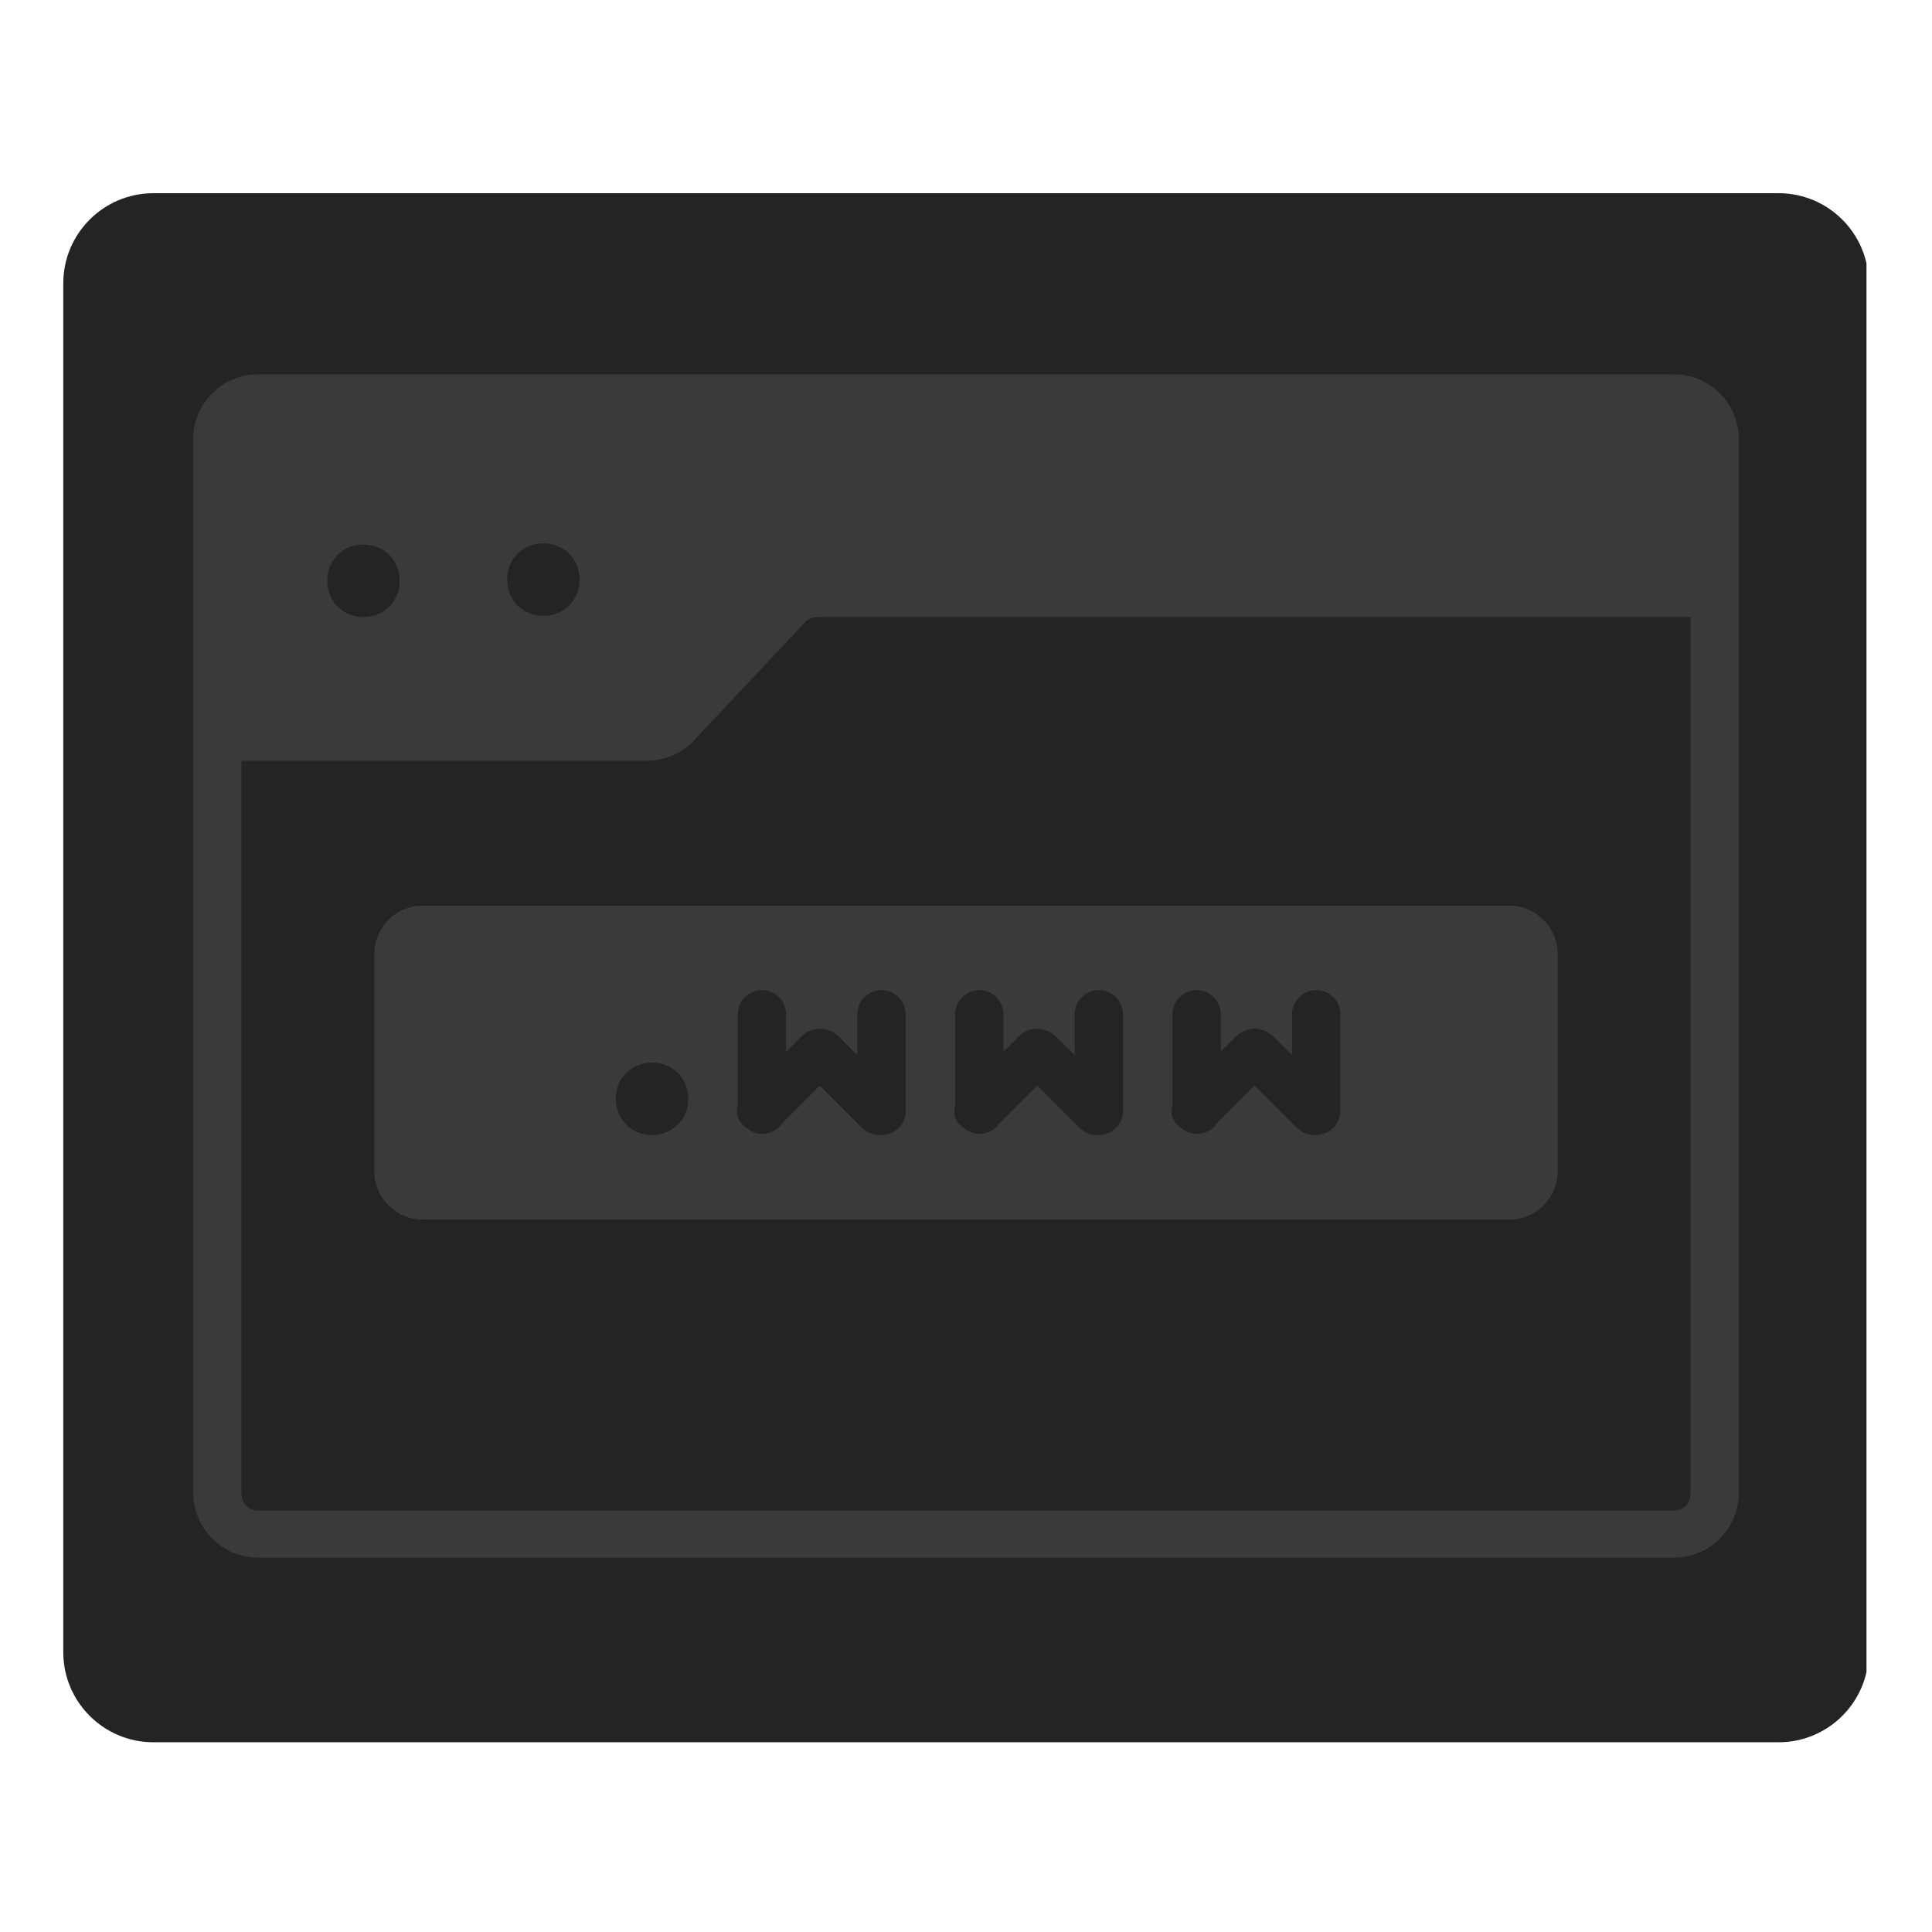
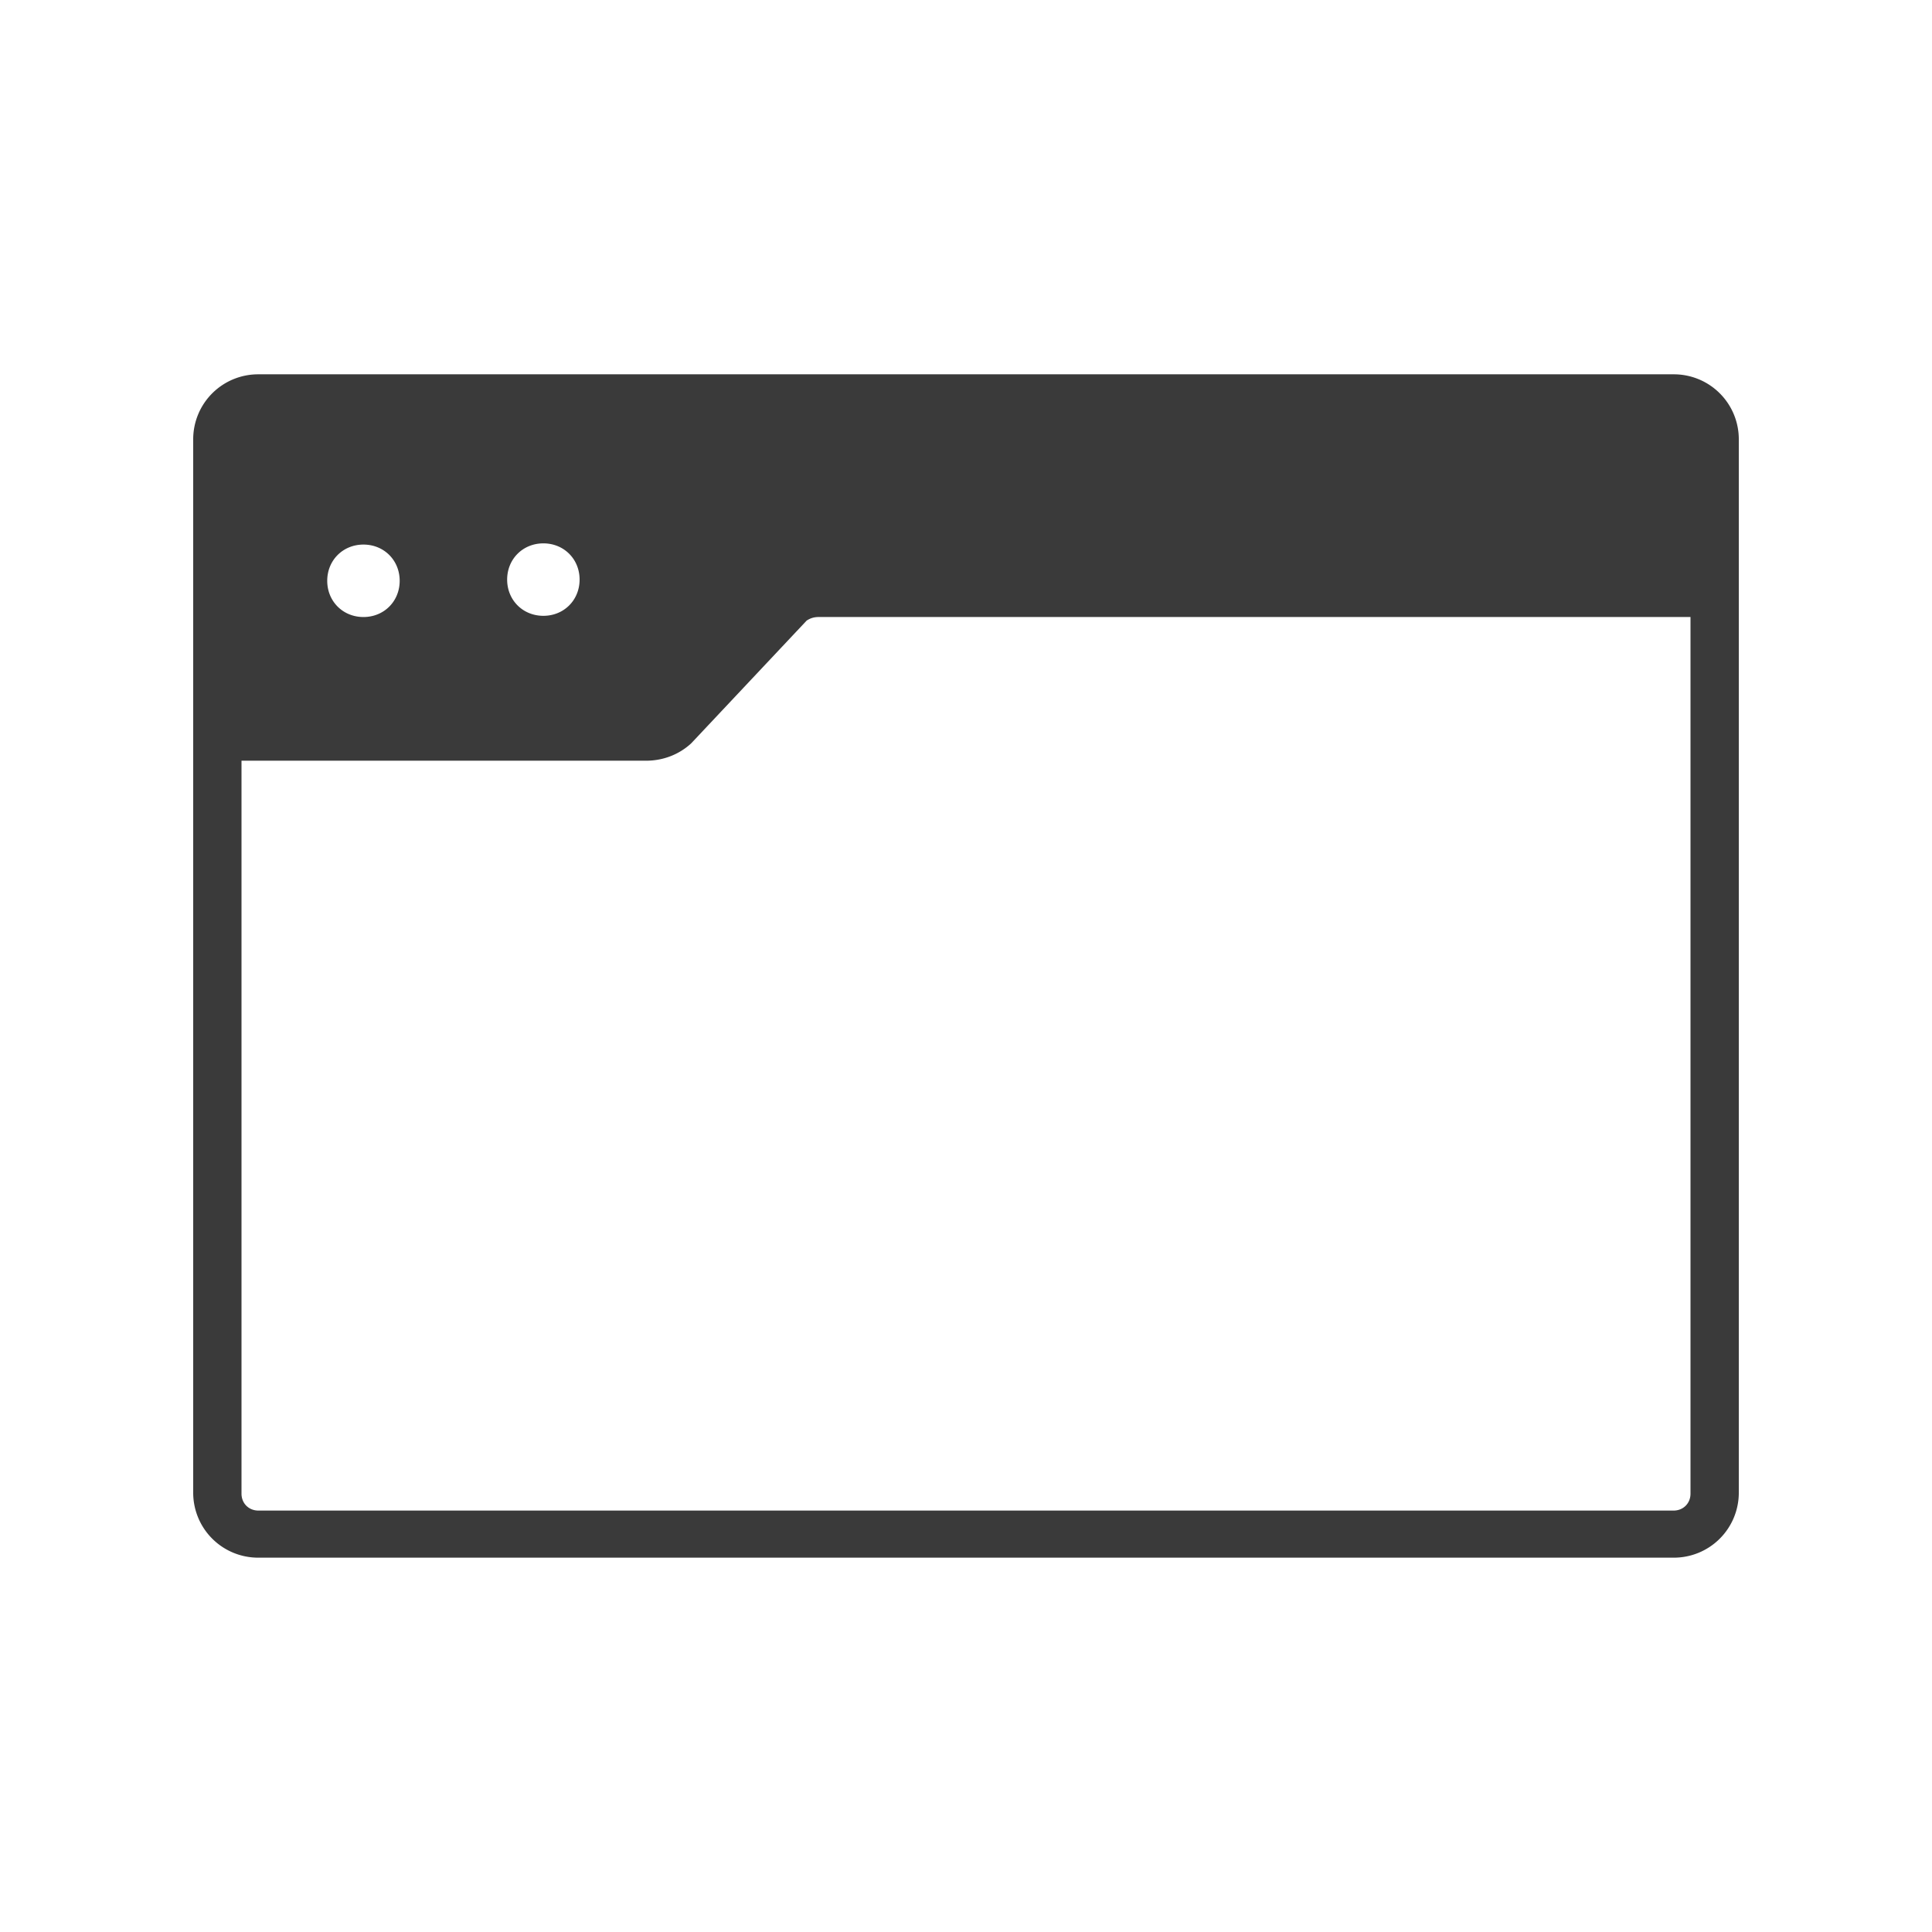
<svg xmlns="http://www.w3.org/2000/svg" width="1200" height="1200" version="1.0" viewBox="0 0 900 900">
  <defs>
    <clipPath id="a">
-       <path d="M29.477 90H870v721.613H29.477Zm0 0" />
-     </clipPath>
+       </clipPath>
    <clipPath id="b">
-       <path d="M71.477 90h757.046c23.196 0 42 18.805 42 42v637.613c0 23.196-18.804 42-42 42H71.477c-23.196 0-42-18.804-42-42V132c0-23.195 18.804-42 42-42Zm0 0" />
+       <path d="M71.477 90h757.046c23.196 0 42 18.805 42 42c0 23.196-18.804 42-42 42H71.477c-23.196 0-42-18.804-42-42V132c0-23.195 18.804-42 42-42Zm0 0" />
    </clipPath>
    <clipPath id="c">
      <path d="M90 174.148h720V726H90Zm0 0" />
    </clipPath>
  </defs>
  <g clip-path="url(#a)">
    <g clip-path="url(#b)">
      <path fill="#242424" d="M29.477 90H869.48v721.613H29.477Zm0 0" />
    </g>
  </g>
-   <path fill="#3a3a3a" d="M196.875 568.121h506.25c12.375 0 22.5-10.125 22.5-22.5v-101.25c0-12.375-10.125-22.5-22.5-22.5h-506.25c-12.375 0-22.5 10.125-22.5 22.5v101.25c0 12.375 10.125 22.5 22.5 22.5Zm349.313-53.437v-42.188c0-6.187 5.062-11.25 11.25-11.25 6.187 0 11.25 5.063 11.25 11.25v17.438L576 482.62c2.25-2.25 5.625-3.375 8.438-3.375 2.812 0 6.187 1.125 8.437 3.375l9 9v-19.125c0-6.187 5.063-11.25 11.25-11.25 6.188 0 11.25 5.063 11.25 11.25v45c0 6.188-5.063 11.25-11.25 11.25H612c-2.813 0-5.625-1.125-7.875-3.375l-19.688-19.687L567 523.12c-2.25 3.375-5.625 5.063-9.563 5.063-2.812 0-5.625-1.125-7.875-3.375-3.375-2.25-4.5-6.188-3.375-10.125Zm-101.25 0v-42.188c0-6.187 5.062-11.25 11.25-11.25 6.187 0 11.25 5.063 11.25 11.25v17.438l7.312-7.313c2.25-2.25 5.625-3.375 8.438-3.375 2.812 0 6.187 1.125 8.437 3.375l9 9v-19.125c0-6.187 5.063-11.25 11.25-11.25 6.188 0 11.25 5.063 11.25 11.25v45c0 6.188-5.063 11.25-11.25 11.25h-1.125c-2.813 0-5.625-1.125-7.875-3.375l-19.688-19.687-17.437 17.437c-2.25 3.375-5.625 5.063-9.563 5.063-2.812 0-5.625-1.125-7.875-3.375-3.375-2.25-4.5-6.188-3.375-10.125Zm-101.25 0v-42.188c0-6.187 5.062-11.25 11.25-11.25 6.187 0 11.25 5.063 11.25 11.25v17.438l7.312-7.313c2.25-2.25 5.625-3.375 8.438-3.375 2.812 0 6.187 1.125 8.437 3.375l9 9v-19.125c0-6.187 5.063-11.25 11.25-11.25 6.188 0 11.25 5.063 11.25 11.25v45c0 6.188-5.063 11.25-11.25 11.25H409.5c-2.813 0-5.625-1.125-7.875-3.375l-19.688-19.687L364.5 523.12c-2.25 3.375-5.625 5.063-9.563 5.063-2.812 0-5.625-1.125-7.875-3.375-3.375-2.25-4.5-6.188-3.375-10.125Zm-39.938-19.688c9.563 0 16.875 7.313 16.875 16.875 0 9.563-7.313 16.875-16.875 16.875-9.563 0-16.875-7.312-16.875-16.875 0-9.562 7.313-16.875 16.875-16.875Zm0 0" />
  <g clip-path="url(#c)">
    <path fill="#3a3a3a" d="M120.375 725.621h659.25A30.249 30.249 0 0 0 810 695.246v-490.5a30.249 30.249 0 0 0-30.375-30.375h-659.25A30.249 30.249 0 0 0 90 204.746v490.5a30.249 30.249 0 0 0 30.375 30.375Zm132.75-472.5c9.563 0 16.875 7.313 16.875 16.875 0 9.563-7.313 16.875-16.875 16.875-9.563 0-16.875-7.312-16.875-16.875 0-9.562 7.313-16.875 16.875-16.875Zm-83.813.563c9.563 0 16.875 7.312 16.875 16.875 0 9.562-7.312 16.875-16.875 16.875-9.562 0-16.875-7.313-16.875-16.875 0-9.563 7.313-16.875 16.875-16.875ZM112.5 354.37h188.438c7.875 0 15.187-2.812 20.812-7.875l.563-.562 53.437-56.813c1.688-1.125 3.375-1.687 5.625-1.687H787.5v408.375c0 4.5-3.375 7.875-7.875 7.875h-659.25c-4.5 0-7.875-3.375-7.875-7.875Zm0 0" />
  </g>
</svg>